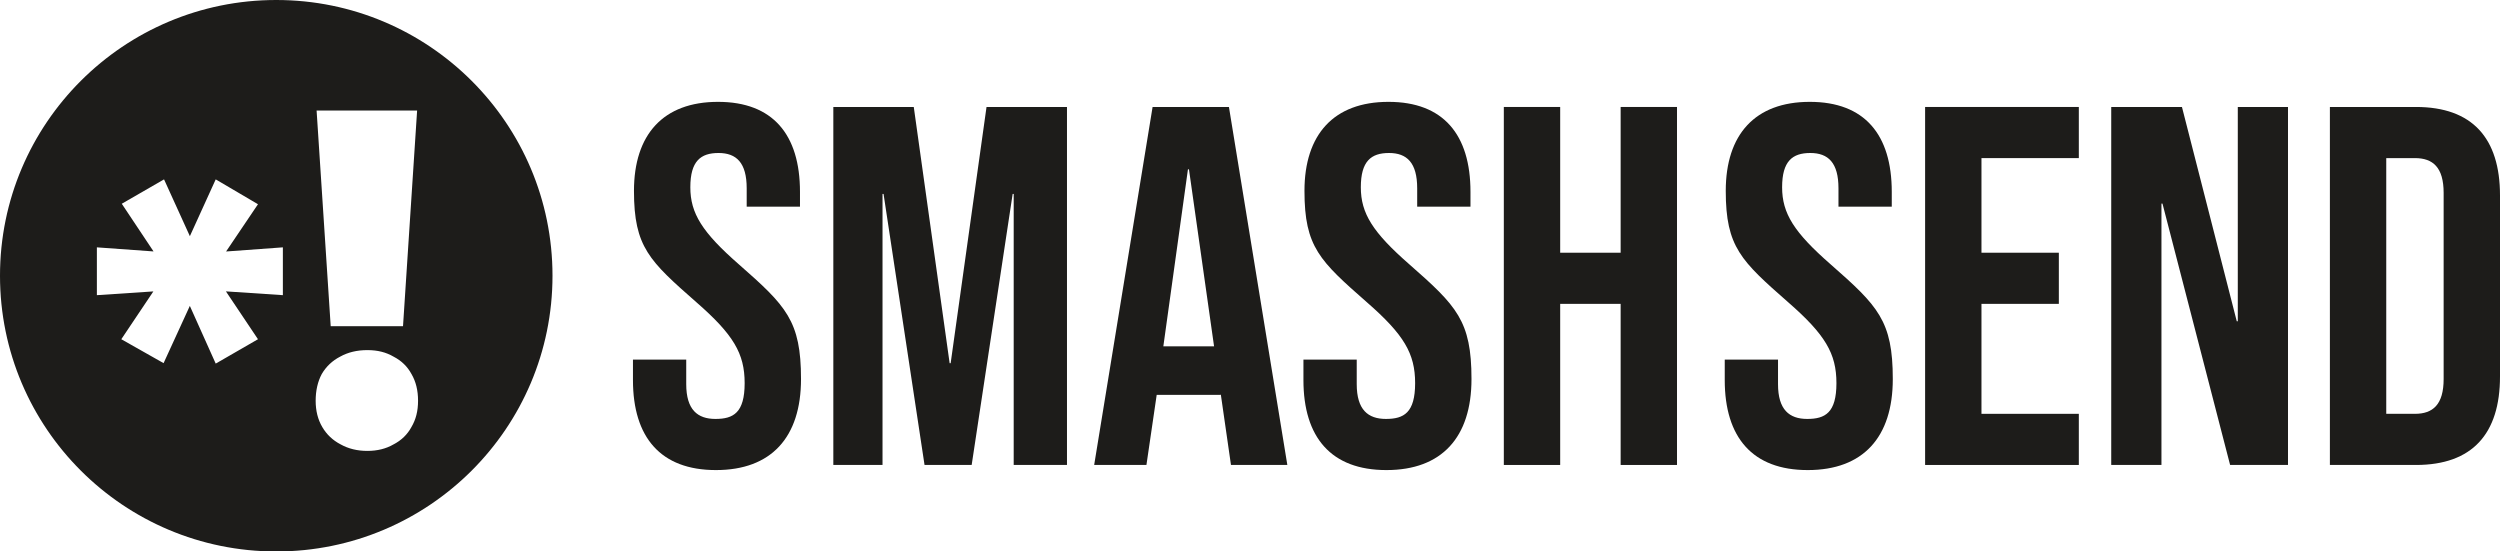
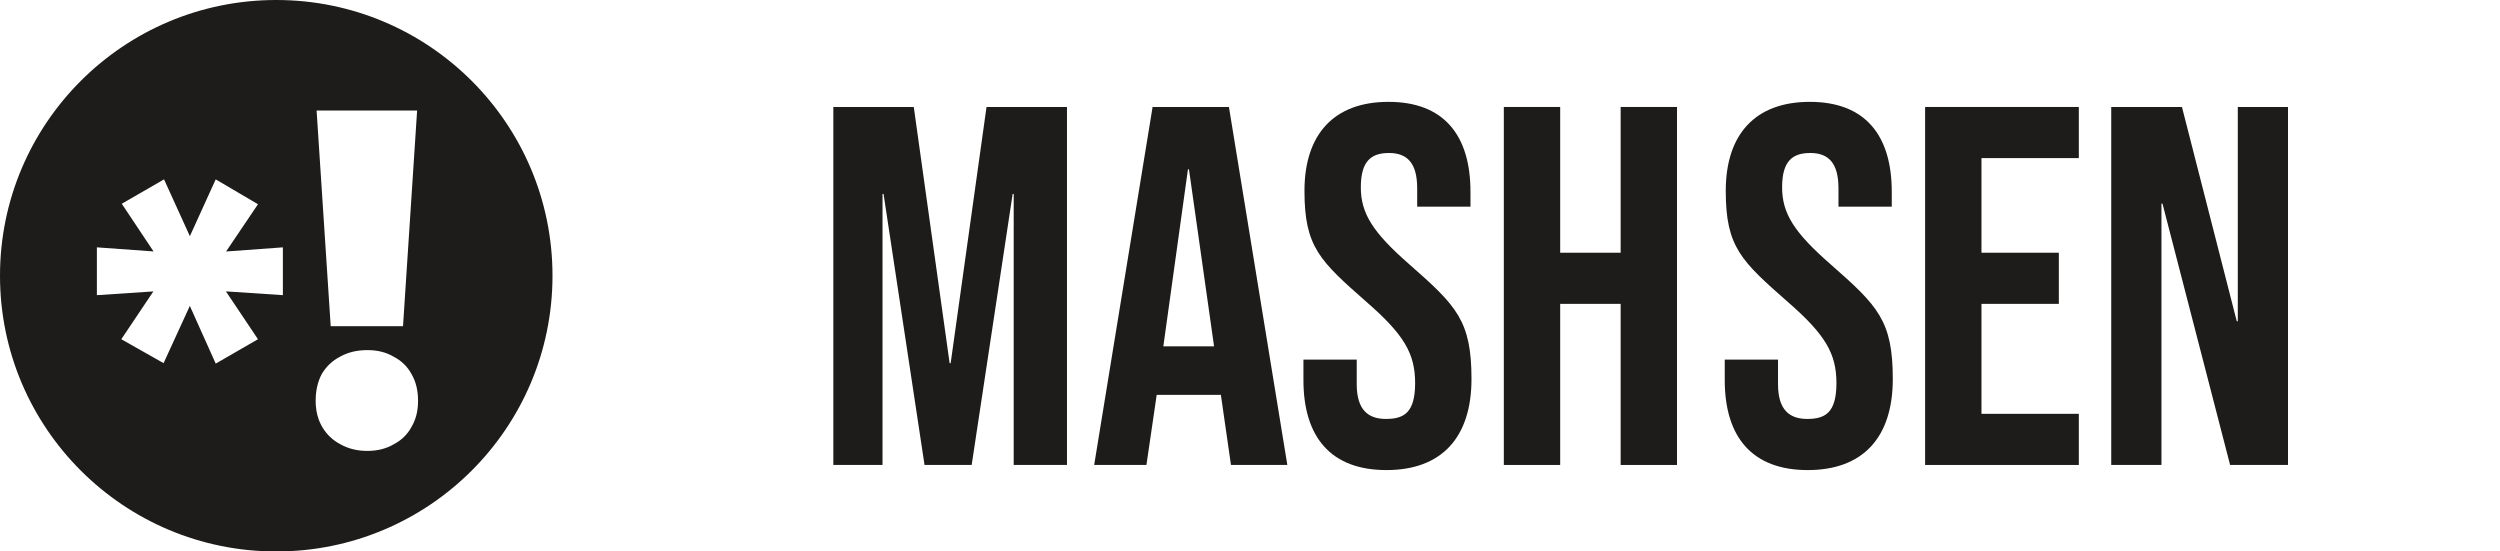
<svg xmlns="http://www.w3.org/2000/svg" width="136" height="30" viewBox="0 0 136 30" fill="none">
  <path d="M15.028 0C6.729 0 0 6.716 0 15C0 23.284 6.729 30 15.028 30C23.328 30 30.056 23.284 30.056 15C30.056 6.716 23.328 0 15.028 0ZM22.691 6.014L21.924 17.745H17.99L17.223 6.014H22.691ZM15.388 16.057L12.29 15.851L14.034 18.454L11.735 19.78L10.327 16.641L8.899 19.755L6.599 18.454L8.343 15.853L5.27 16.057V13.456L8.353 13.678L6.625 11.084L8.924 9.758L10.329 12.848L11.735 9.758L14.034 11.11L12.299 13.681L15.388 13.456V16.057ZM22.384 23.228C22.164 23.636 21.839 23.951 21.413 24.172C21.005 24.41 20.529 24.529 19.983 24.529C19.437 24.529 18.951 24.41 18.526 24.172C18.101 23.951 17.769 23.636 17.53 23.228C17.291 22.82 17.172 22.345 17.172 21.8C17.172 21.255 17.284 20.754 17.504 20.346C17.744 19.938 18.076 19.623 18.501 19.403C18.926 19.164 19.421 19.046 19.983 19.046C20.545 19.046 21.005 19.164 21.413 19.403C21.839 19.623 22.164 19.938 22.384 20.346C22.624 20.754 22.742 21.239 22.742 21.8C22.742 22.361 22.624 22.82 22.384 23.228Z" fill="#1D1C1A" />
  <path d="M99.595 14.388C97.588 12.635 96.947 11.606 96.947 10.187C96.947 8.768 97.505 8.323 98.48 8.323C99.456 8.323 100.013 8.852 100.013 10.243V11.244H102.912V10.437C102.912 7.321 101.435 5.541 98.453 5.541C95.47 5.541 93.881 7.321 93.881 10.382C93.881 13.442 94.718 14.193 97.282 16.447C99.289 18.199 99.902 19.229 99.902 20.842C99.902 22.456 99.289 22.79 98.313 22.79C97.338 22.79 96.724 22.289 96.724 20.898V19.563H93.826V20.675C93.826 23.791 95.331 25.572 98.341 25.572C101.351 25.572 102.968 23.791 102.968 20.62C102.968 17.448 102.16 16.641 99.595 14.388Z" fill="#1D1C1A" />
  <path d="M104.726 25.294H113.088V22.512H107.792V16.53H112.001V13.748H107.792V8.601H113.088V5.819H104.726V25.294Z" fill="#1D1C1A" />
  <path d="M121.736 17.476H121.68L118.698 5.819H114.851V25.294H117.583V11.077H117.639L121.318 25.294H124.467V5.819H121.736V17.476Z" fill="#1D1C1A" />
-   <path d="M131.429 5.819H126.746V25.294H131.429C134.495 25.294 136 23.597 136 20.481V10.632C136 7.516 134.495 5.819 131.429 5.819ZM132.934 20.62C132.934 22.011 132.349 22.512 131.373 22.512H129.812V8.601H131.373C132.349 8.601 132.934 9.102 132.934 10.493V20.62Z" fill="#1D1C1A" />
  <path d="M51.716 19.757H51.66L49.709 5.819H45.333V25.294H48.009V10.549H48.065L50.295 25.294H52.859L55.089 10.549H55.145V25.294H58.044V5.819H53.667L51.716 19.757Z" fill="#1D1C1A" />
-   <path d="M40.202 14.388C38.196 12.635 37.554 11.606 37.554 10.187C37.554 8.768 38.112 8.323 39.087 8.323C40.063 8.323 40.62 8.852 40.62 10.243V11.244H43.519V10.437C43.519 7.321 42.042 5.541 39.06 5.541C36.077 5.541 34.488 7.321 34.488 10.382C34.488 13.442 35.325 14.193 37.889 16.447C39.896 18.199 40.509 19.229 40.509 20.842C40.509 22.456 39.896 22.79 38.92 22.79C37.945 22.79 37.331 22.289 37.331 20.898V19.563H34.433V20.675C34.433 23.791 35.938 25.572 38.948 25.572C41.958 25.572 43.575 23.791 43.575 20.62C43.575 17.448 42.767 16.641 40.202 14.388Z" fill="#1D1C1A" />
  <path d="M76.677 14.388C74.67 12.635 74.029 11.606 74.029 10.187C74.029 8.768 74.586 8.323 75.562 8.323C76.537 8.323 77.095 8.852 77.095 10.243V11.244H79.994V10.437C79.994 7.321 78.516 5.541 75.534 5.541C72.551 5.541 70.963 7.321 70.963 10.382C70.963 13.442 71.799 14.193 74.363 16.447C76.37 18.199 76.983 19.229 76.983 20.842C76.983 22.456 76.37 22.79 75.394 22.79C74.419 22.79 73.806 22.289 73.806 20.898V19.563H70.907V20.675C70.907 23.791 72.412 25.572 75.422 25.572C78.433 25.572 80.049 23.791 80.049 20.62C80.049 17.448 79.241 16.641 76.677 14.388Z" fill="#1D1C1A" />
  <path d="M88.163 13.748H84.874V5.819H81.808V25.294H84.874V16.53H88.163V25.294H91.229V5.819H88.163V13.748Z" fill="#1D1C1A" />
  <path d="M62.701 5.819L59.523 25.294H62.366L62.924 21.482H66.408V21.427L66.965 25.294H70.031L66.854 5.819H62.701ZM63.286 18.839L64.624 9.213H64.68L66.045 18.839H63.286Z" fill="#1D1C1A" />
</svg>